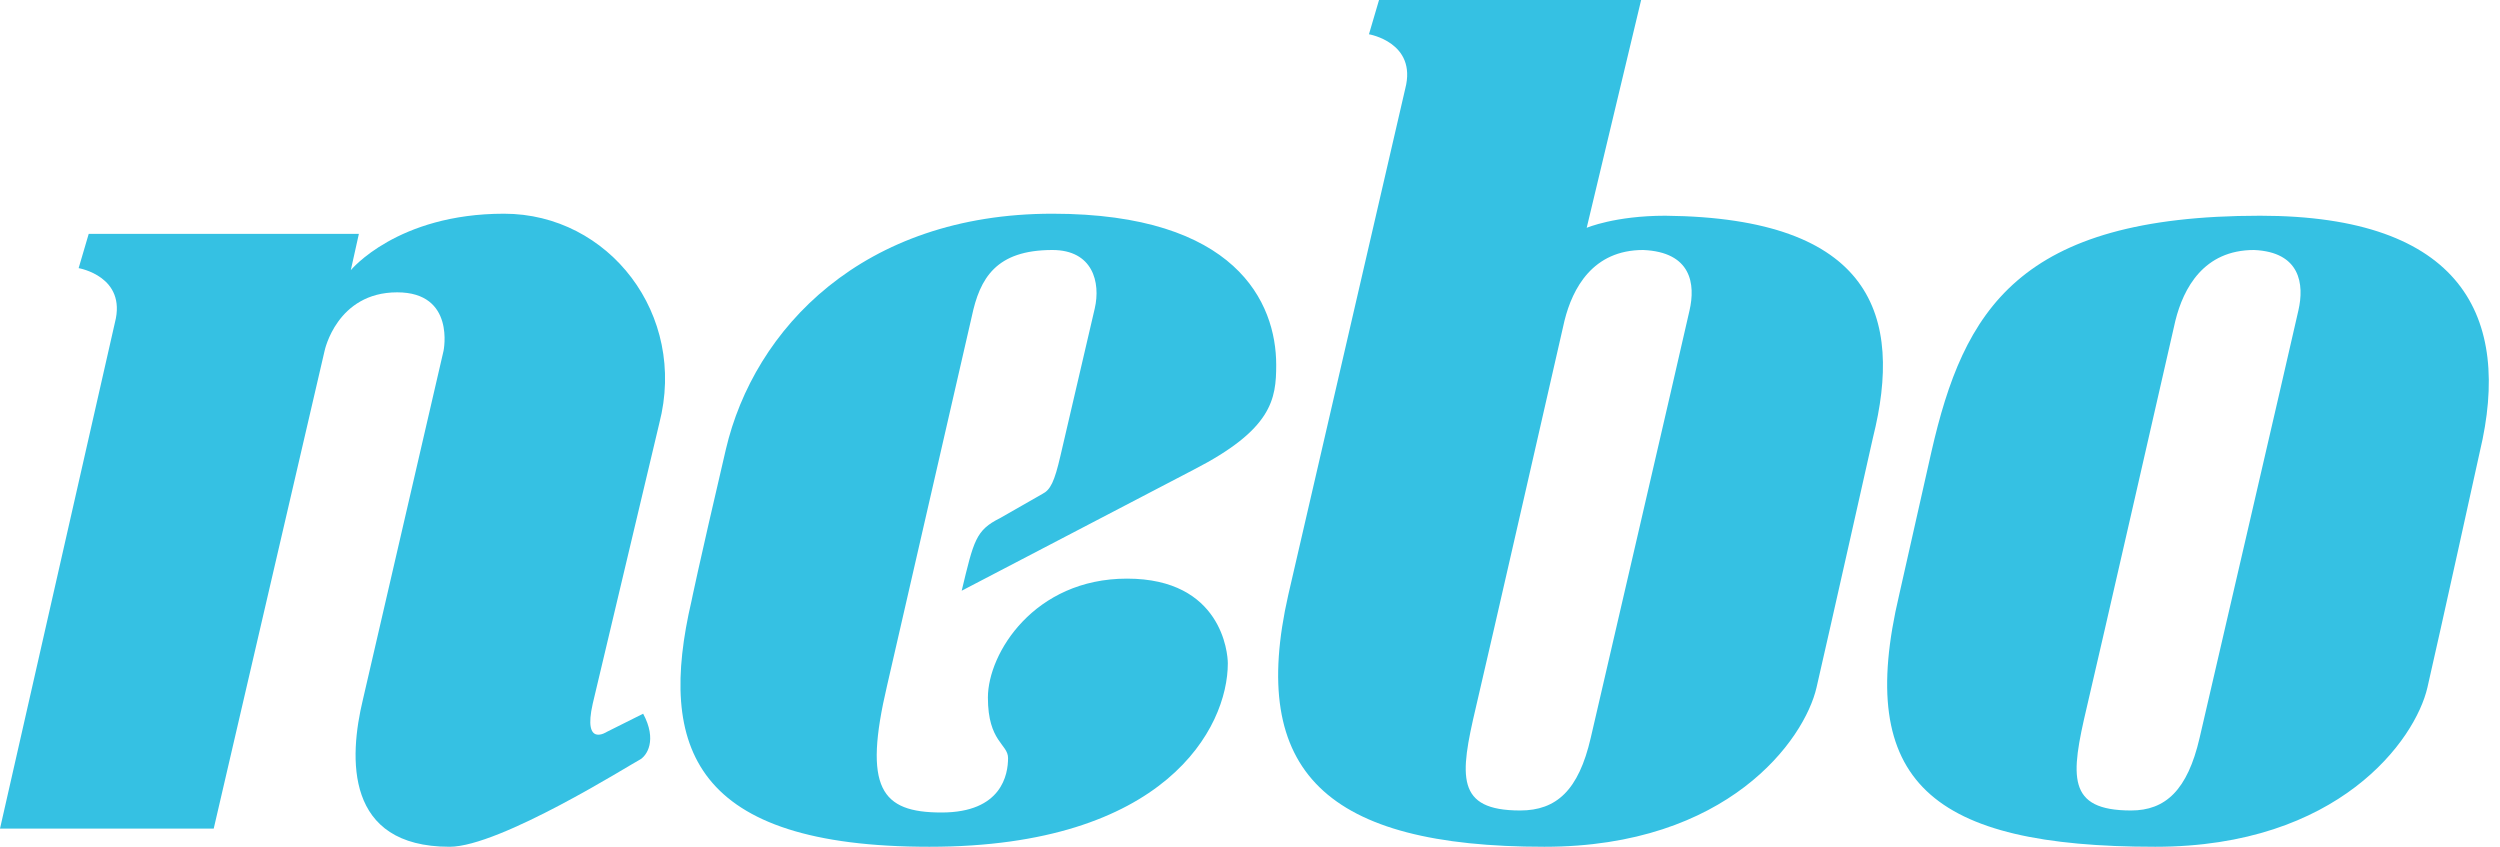
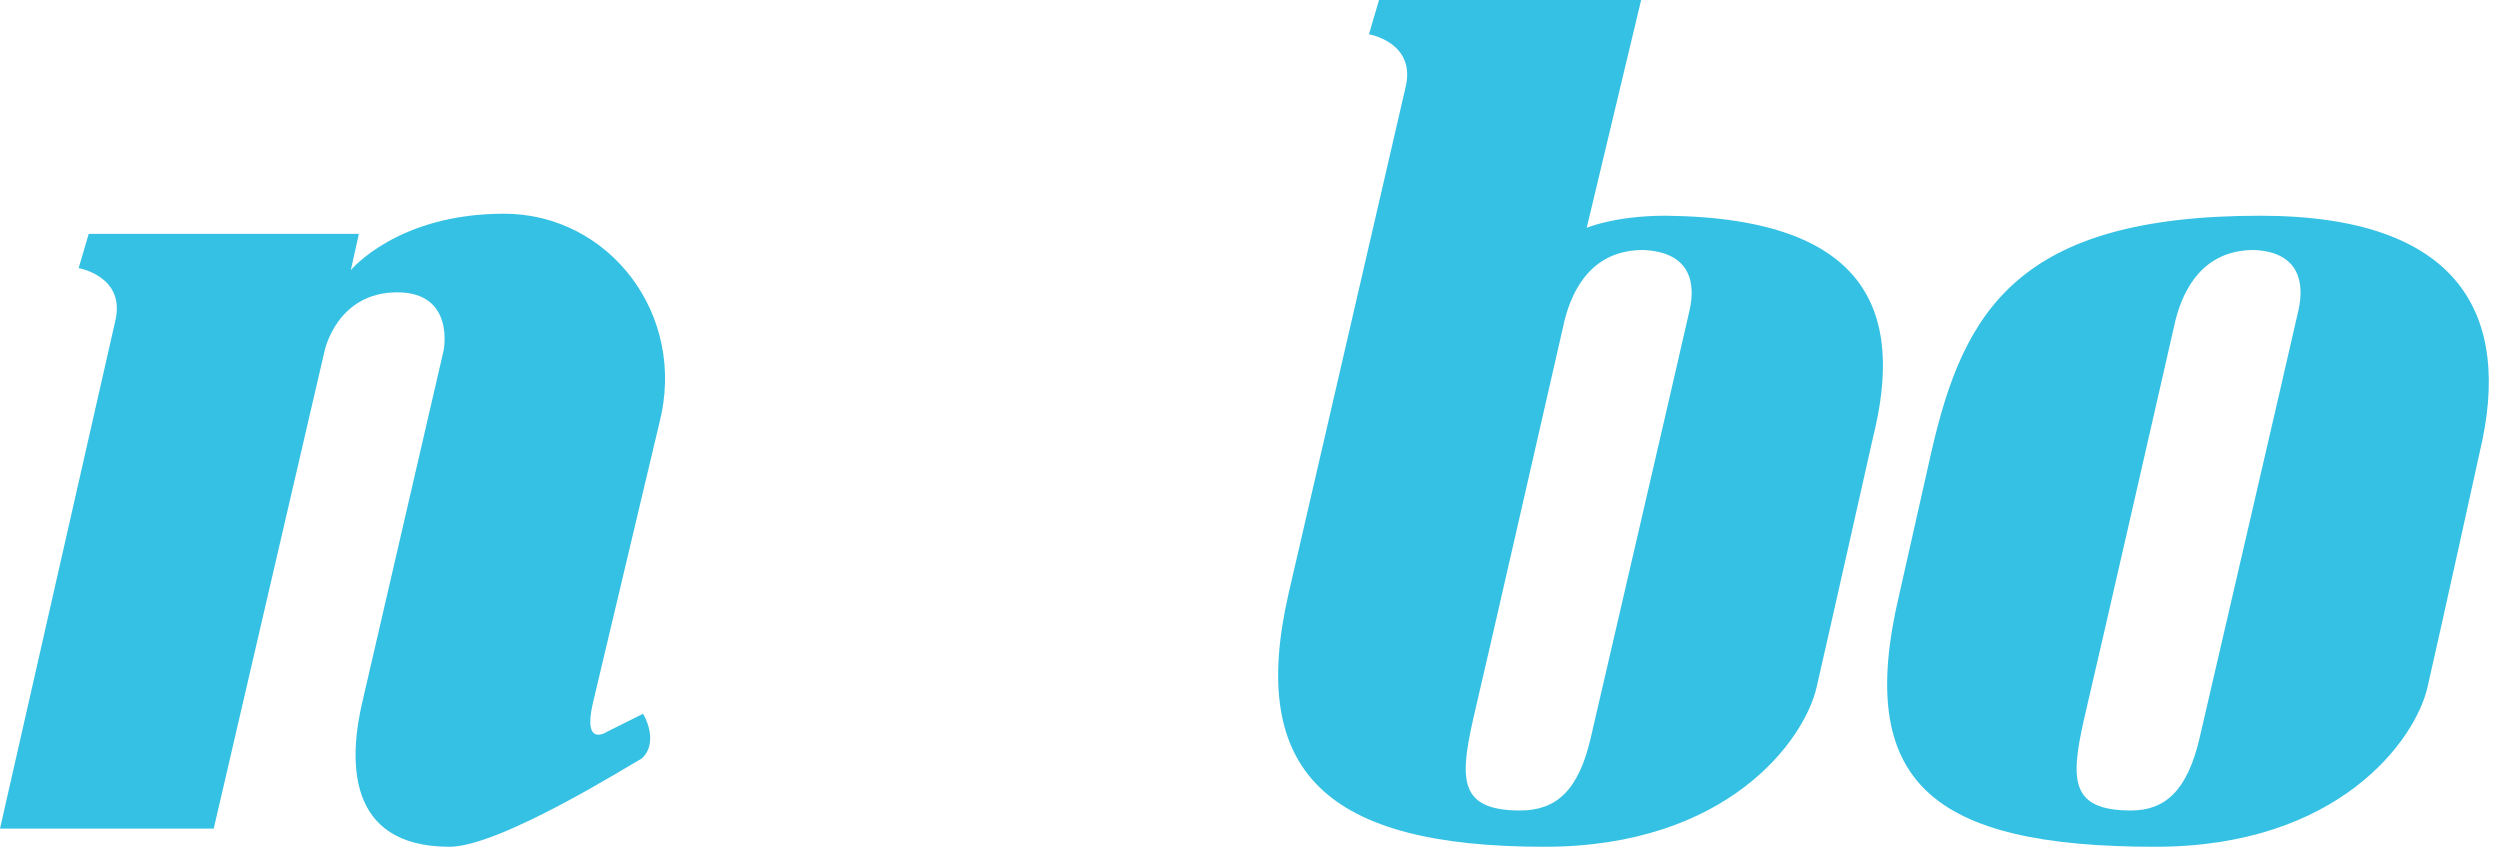
<svg xmlns="http://www.w3.org/2000/svg" viewBox="0 0 124 42" width="124" height="42" class="site-header__logo">
  <title>nebo</title>
  <path fill="#35c1e3" d="M0,41.1h10.6l5.5-23.7c0,0,0.6-2.9,3.6-2.9c2.9,0,2.3,2.9,2.3,2.9l-4,17.3c-0.7,2.9-0.9,7.3,4.3,7.3c2.5,0,9-4.1,9.4-4.3c0.4-0.2,0.9-1,0.2-2.3l-1.8,0.9c0,0-1.2,0.8-0.7-1.4L32.7,21c1.4-5.4-2.5-10.4-7.7-10.4c-5.3,0-7.6,2.8-7.6,2.8l0.4-1.8H4.4l-0.5,1.7c0,0,2.4,0.4,1.8,2.7L0,41.1z" />
-   <path fill="#35c1e3" d="M46.1,42c-11.7,0-13.5-4.9-11.8-12.2c0,0,0.3-1.5,1.7-7.5c1.4-6,6.8-11.7,16.2-11.7c9.1,0,11.1,4.4,11.1,7.5c0,1.7-0.2,3.2-4.1,5.2l-11.5,6c0.6-2.5,0.7-3,1.9-3.6l2.1-1.2c0.4-0.2,0.6-0.6,0.9-1.9l1.7-7.3c0.3-1.3-0.1-2.9-2.1-2.9c-2.8,0-3.6,1.4-4,3.3L44,34c-1.2,5.1-0.3,6.3,2.7,6.3c3,0,3.3-1.9,3.3-2.7c0-0.7-1-0.8-1-3c0-2.2,2.3-5.9,6.9-5.9c4.7,0,5,3.7,5,4.2C60.9,36.1,57.8,42,46.1,42z" />
  <path fill="#35c1e3" d="M82.6,10.7c-2.5,0-3.9,0.6-3.9,0.6L81.4,0h-13l-0.5,1.7c0,0,2.4,0.4,1.8,2.7l-5.8,25.1C61.9,38.3,65.8,42,76.6,42c9.1,0,12.9-5.3,13.5-7.9c0.6-2.6,2.8-12.4,2.8-12.4C94.4,15.7,92.9,10.8,82.6,10.7z M83.8,15.4c-0.4,1.8-4.9,21.2-4.9,21.2c-0.6,2.6-1.7,3.6-3.5,3.6c-3.2,0-3-1.7-2.2-5.1c0.5-2.1,4.4-19.2,4.4-19.2c0.4-1.6,1.4-3.5,3.9-3.5C83.9,12.5,84.1,14.1,83.8,15.4z" />
  <path fill="#35c1e3" d="M112.1,10.7c-12,0-14.7,4.7-16.3,11.7l-1.6,7.1C92,38.8,95.8,42,106.9,42c9.1,0,12.9-5.3,13.5-7.9c0.6-2.6,2.6-11.7,2.6-11.7C124.6,15.7,122.1,10.7,112.1,10.7z M114,15.4c-0.4,1.8-4.9,21.2-4.9,21.2c-0.6,2.6-1.7,3.6-3.4,3.6c-3.2,0-3-1.7-2.2-5.1c0.5-2.1,4.4-19.2,4.4-19.2c0.4-1.6,1.4-3.5,3.9-3.5C114.1,12.5,114.3,14.1,114,15.4z" />
</svg>